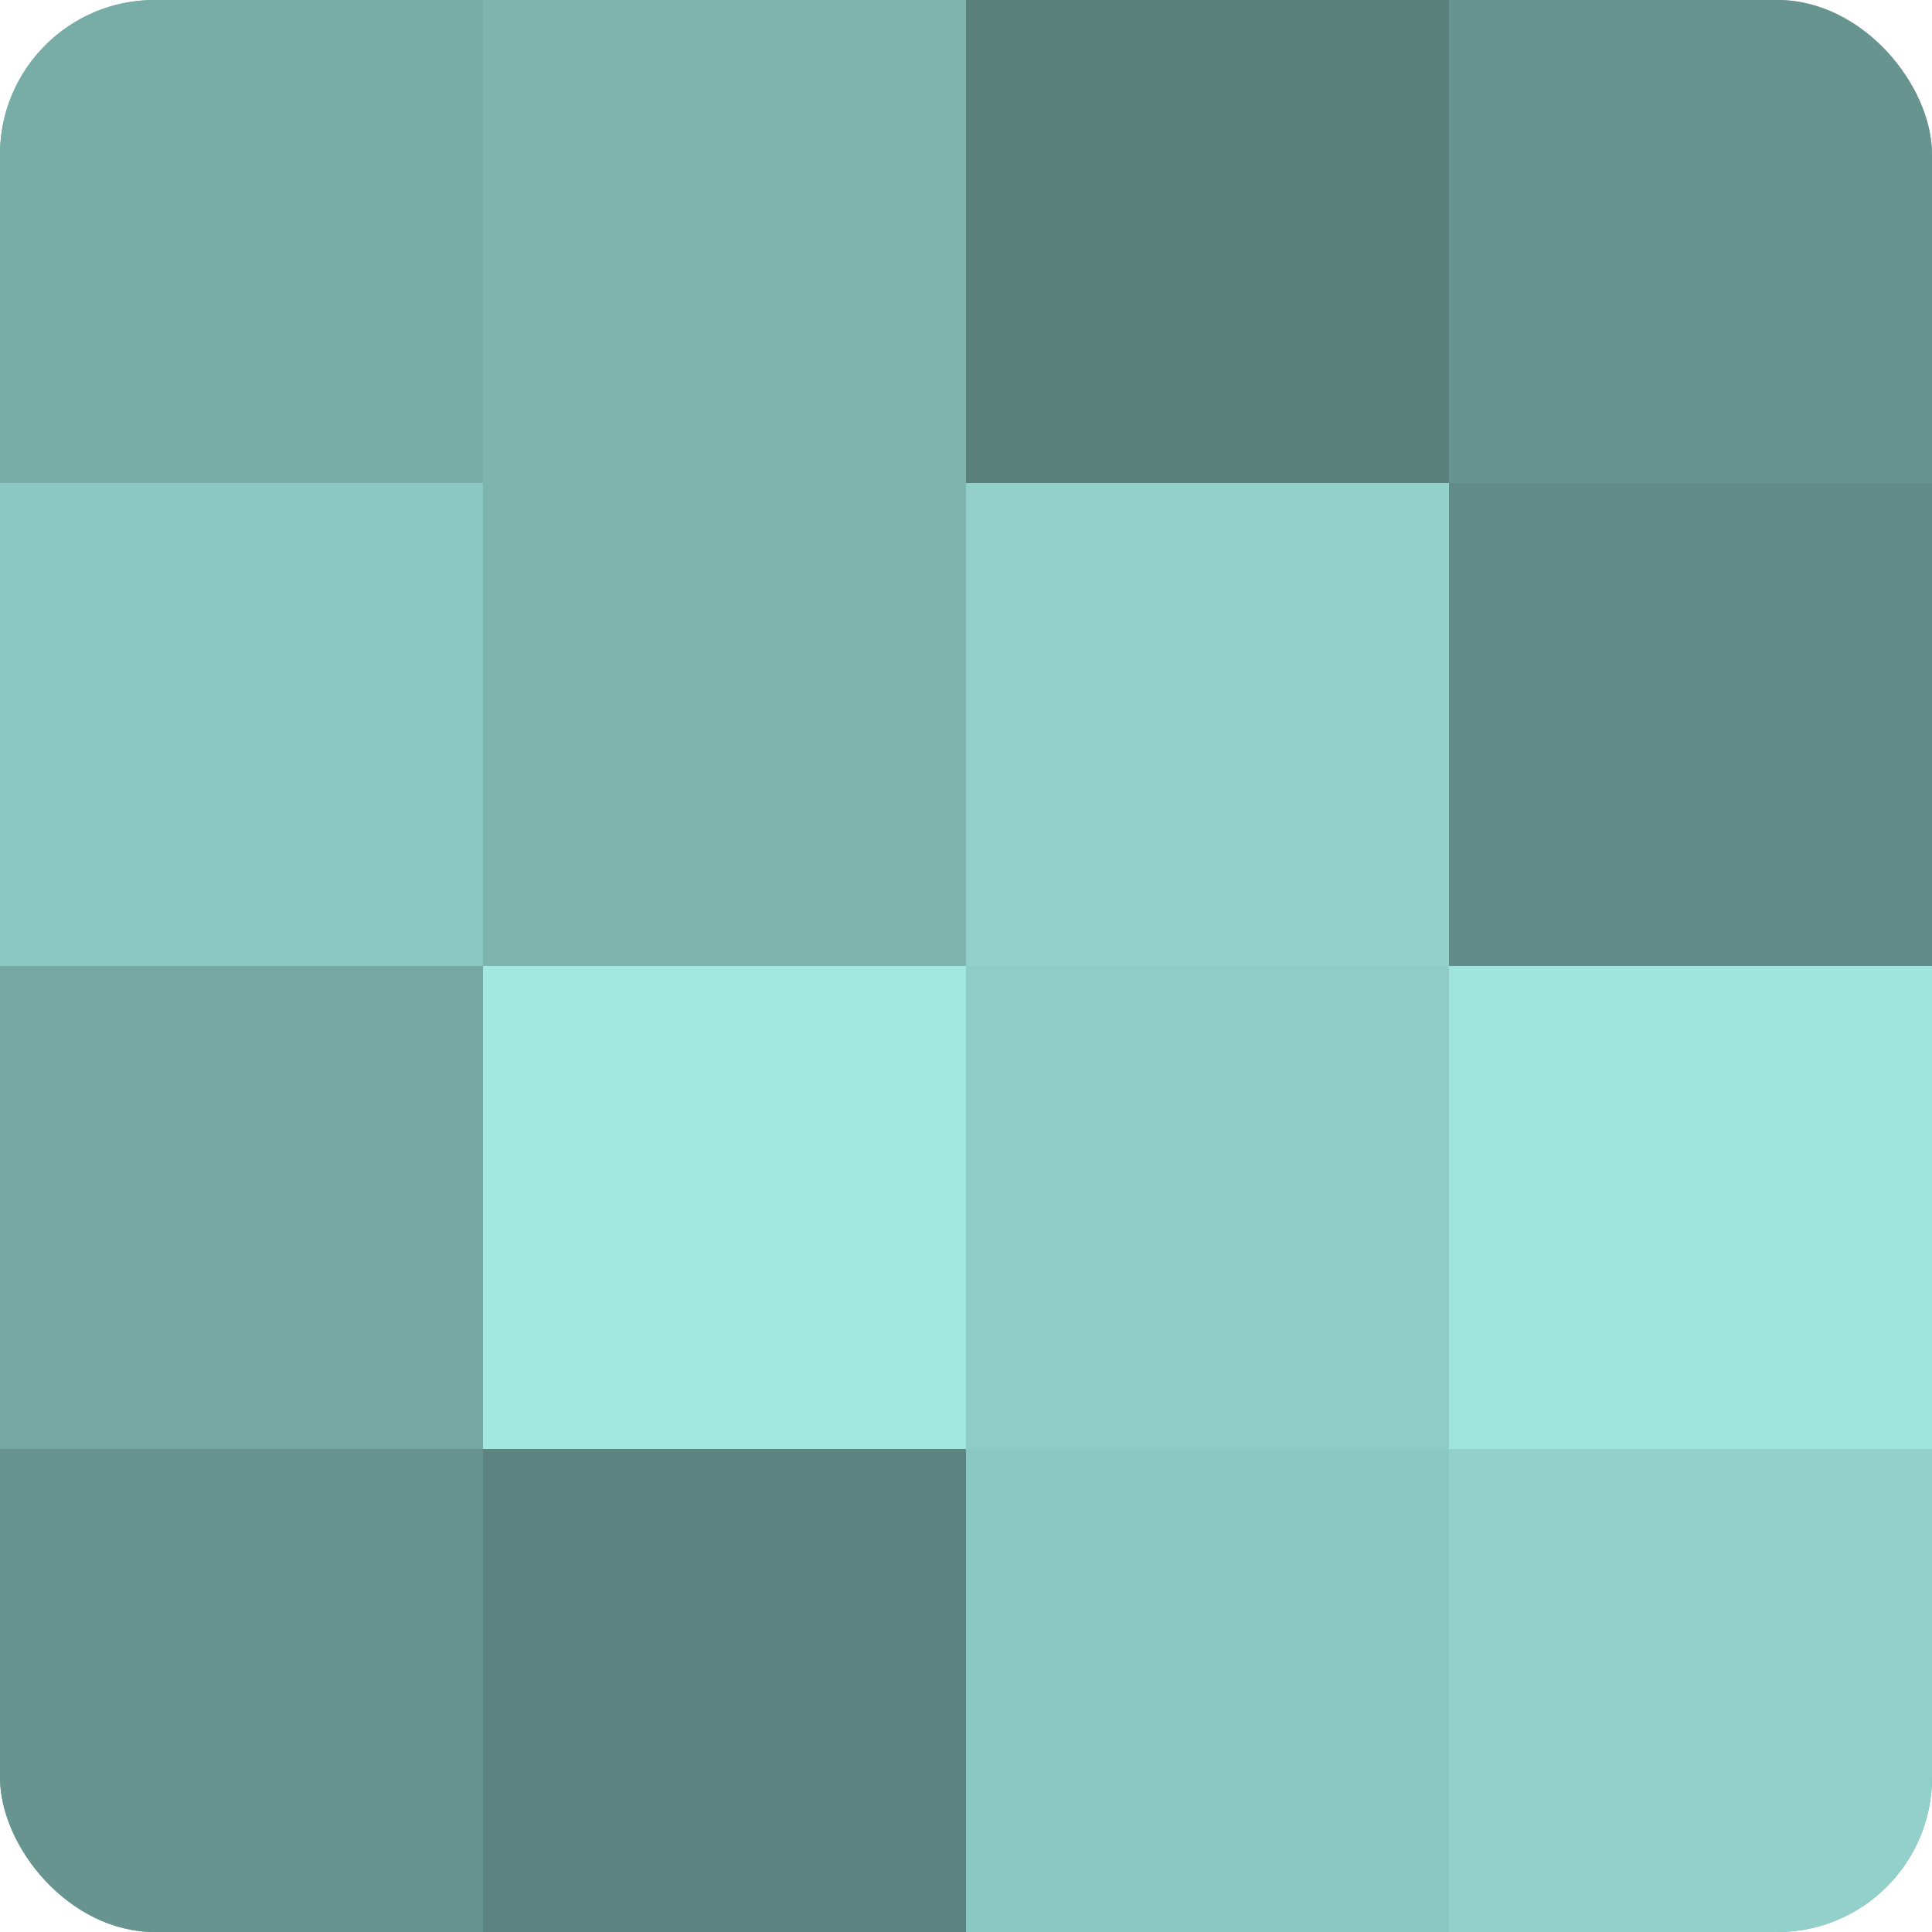
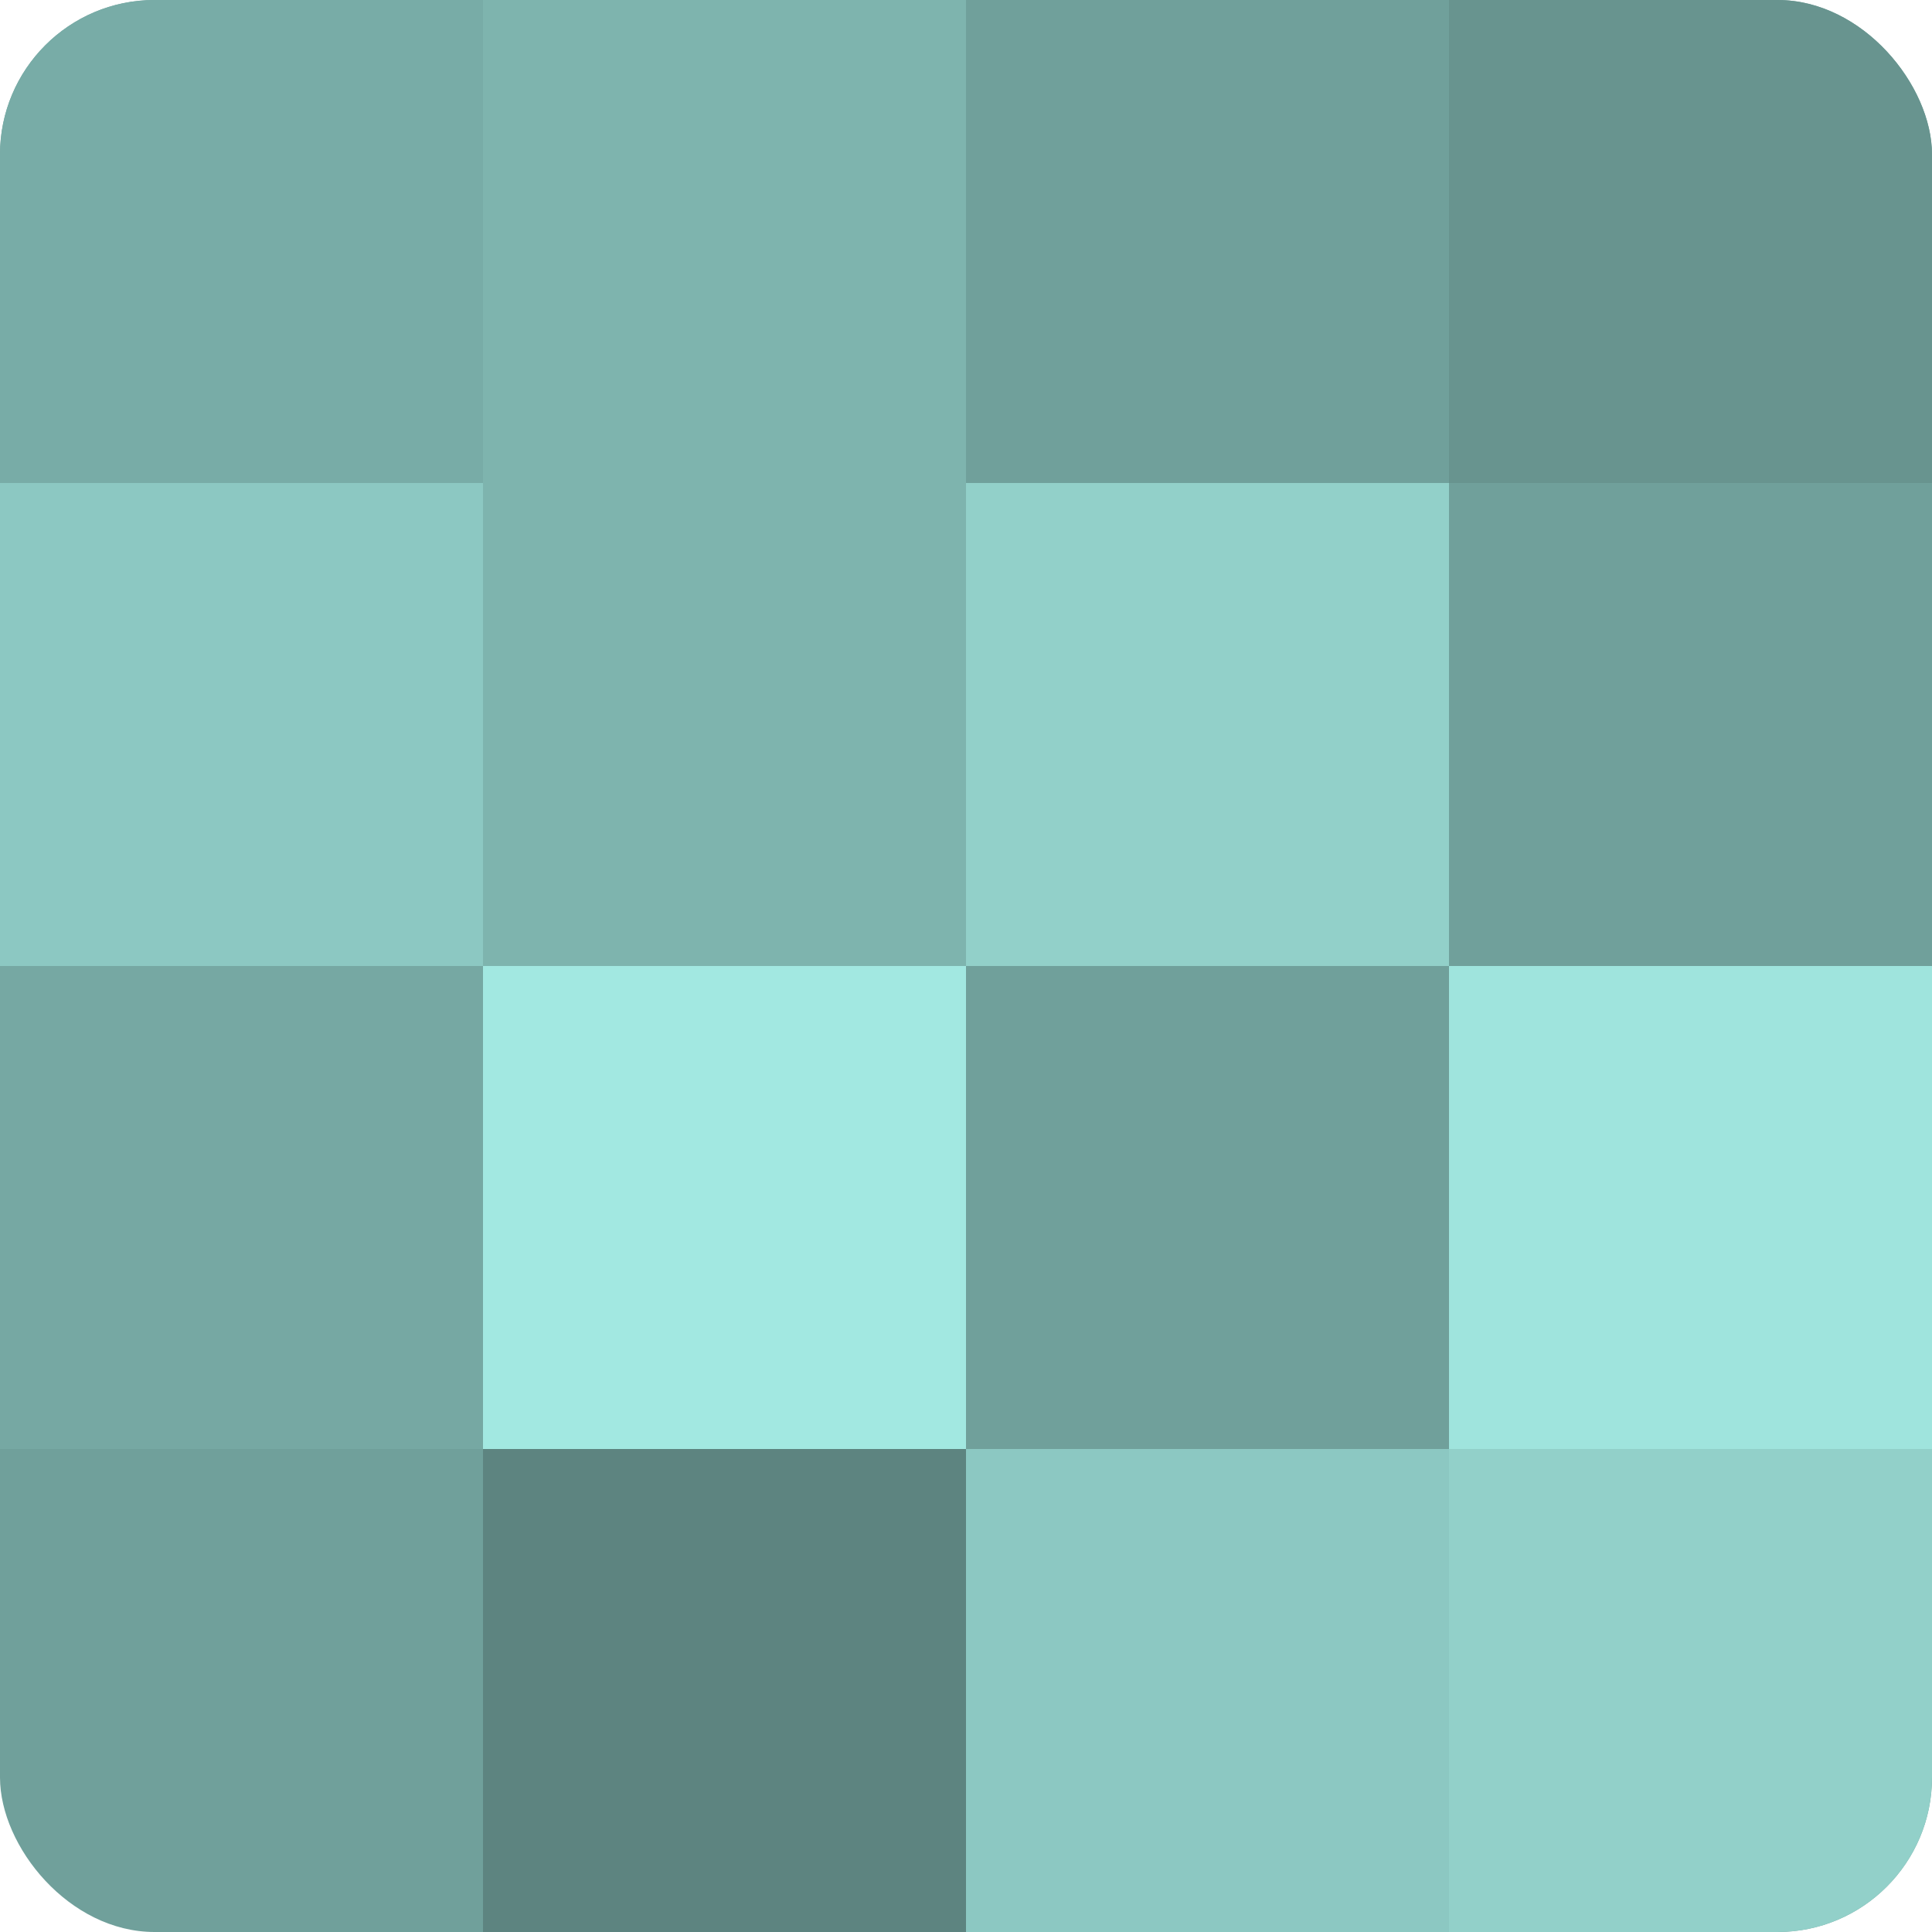
<svg xmlns="http://www.w3.org/2000/svg" width="60" height="60" viewBox="0 0 100 100" preserveAspectRatio="xMidYMid meet">
  <defs>
    <clipPath id="c" width="100" height="100">
      <rect width="100" height="100" rx="8" ry="8" />
    </clipPath>
  </defs>
  <g clip-path="url(#c)">
    <rect width="100" height="100" fill="#70a09b" />
    <rect width="25" height="25" fill="#78aca7" />
    <rect y="25" width="25" height="25" fill="#8cc8c2" />
    <rect y="50" width="25" height="25" fill="#76a8a3" />
-     <rect y="75" width="25" height="25" fill="#68948f" />
    <rect x="25" width="25" height="25" fill="#7eb4ae" />
    <rect x="25" y="25" width="25" height="25" fill="#7eb4ae" />
    <rect x="25" y="50" width="25" height="25" fill="#a2e8e1" />
    <rect x="25" y="75" width="25" height="25" fill="#5d8480" />
-     <rect x="50" width="25" height="25" fill="#5a807c" />
    <rect x="50" y="25" width="25" height="25" fill="#92d0c9" />
-     <rect x="50" y="50" width="25" height="25" fill="#8fccc6" />
    <rect x="50" y="75" width="25" height="25" fill="#8cc8c2" />
    <rect x="75" width="25" height="25" fill="#68948f" />
-     <rect x="75" y="25" width="25" height="25" fill="#628c88" />
    <rect x="75" y="50" width="25" height="25" fill="#9fe4dd" />
    <rect x="75" y="75" width="25" height="25" fill="#92d0c9" />
  </g>
</svg>